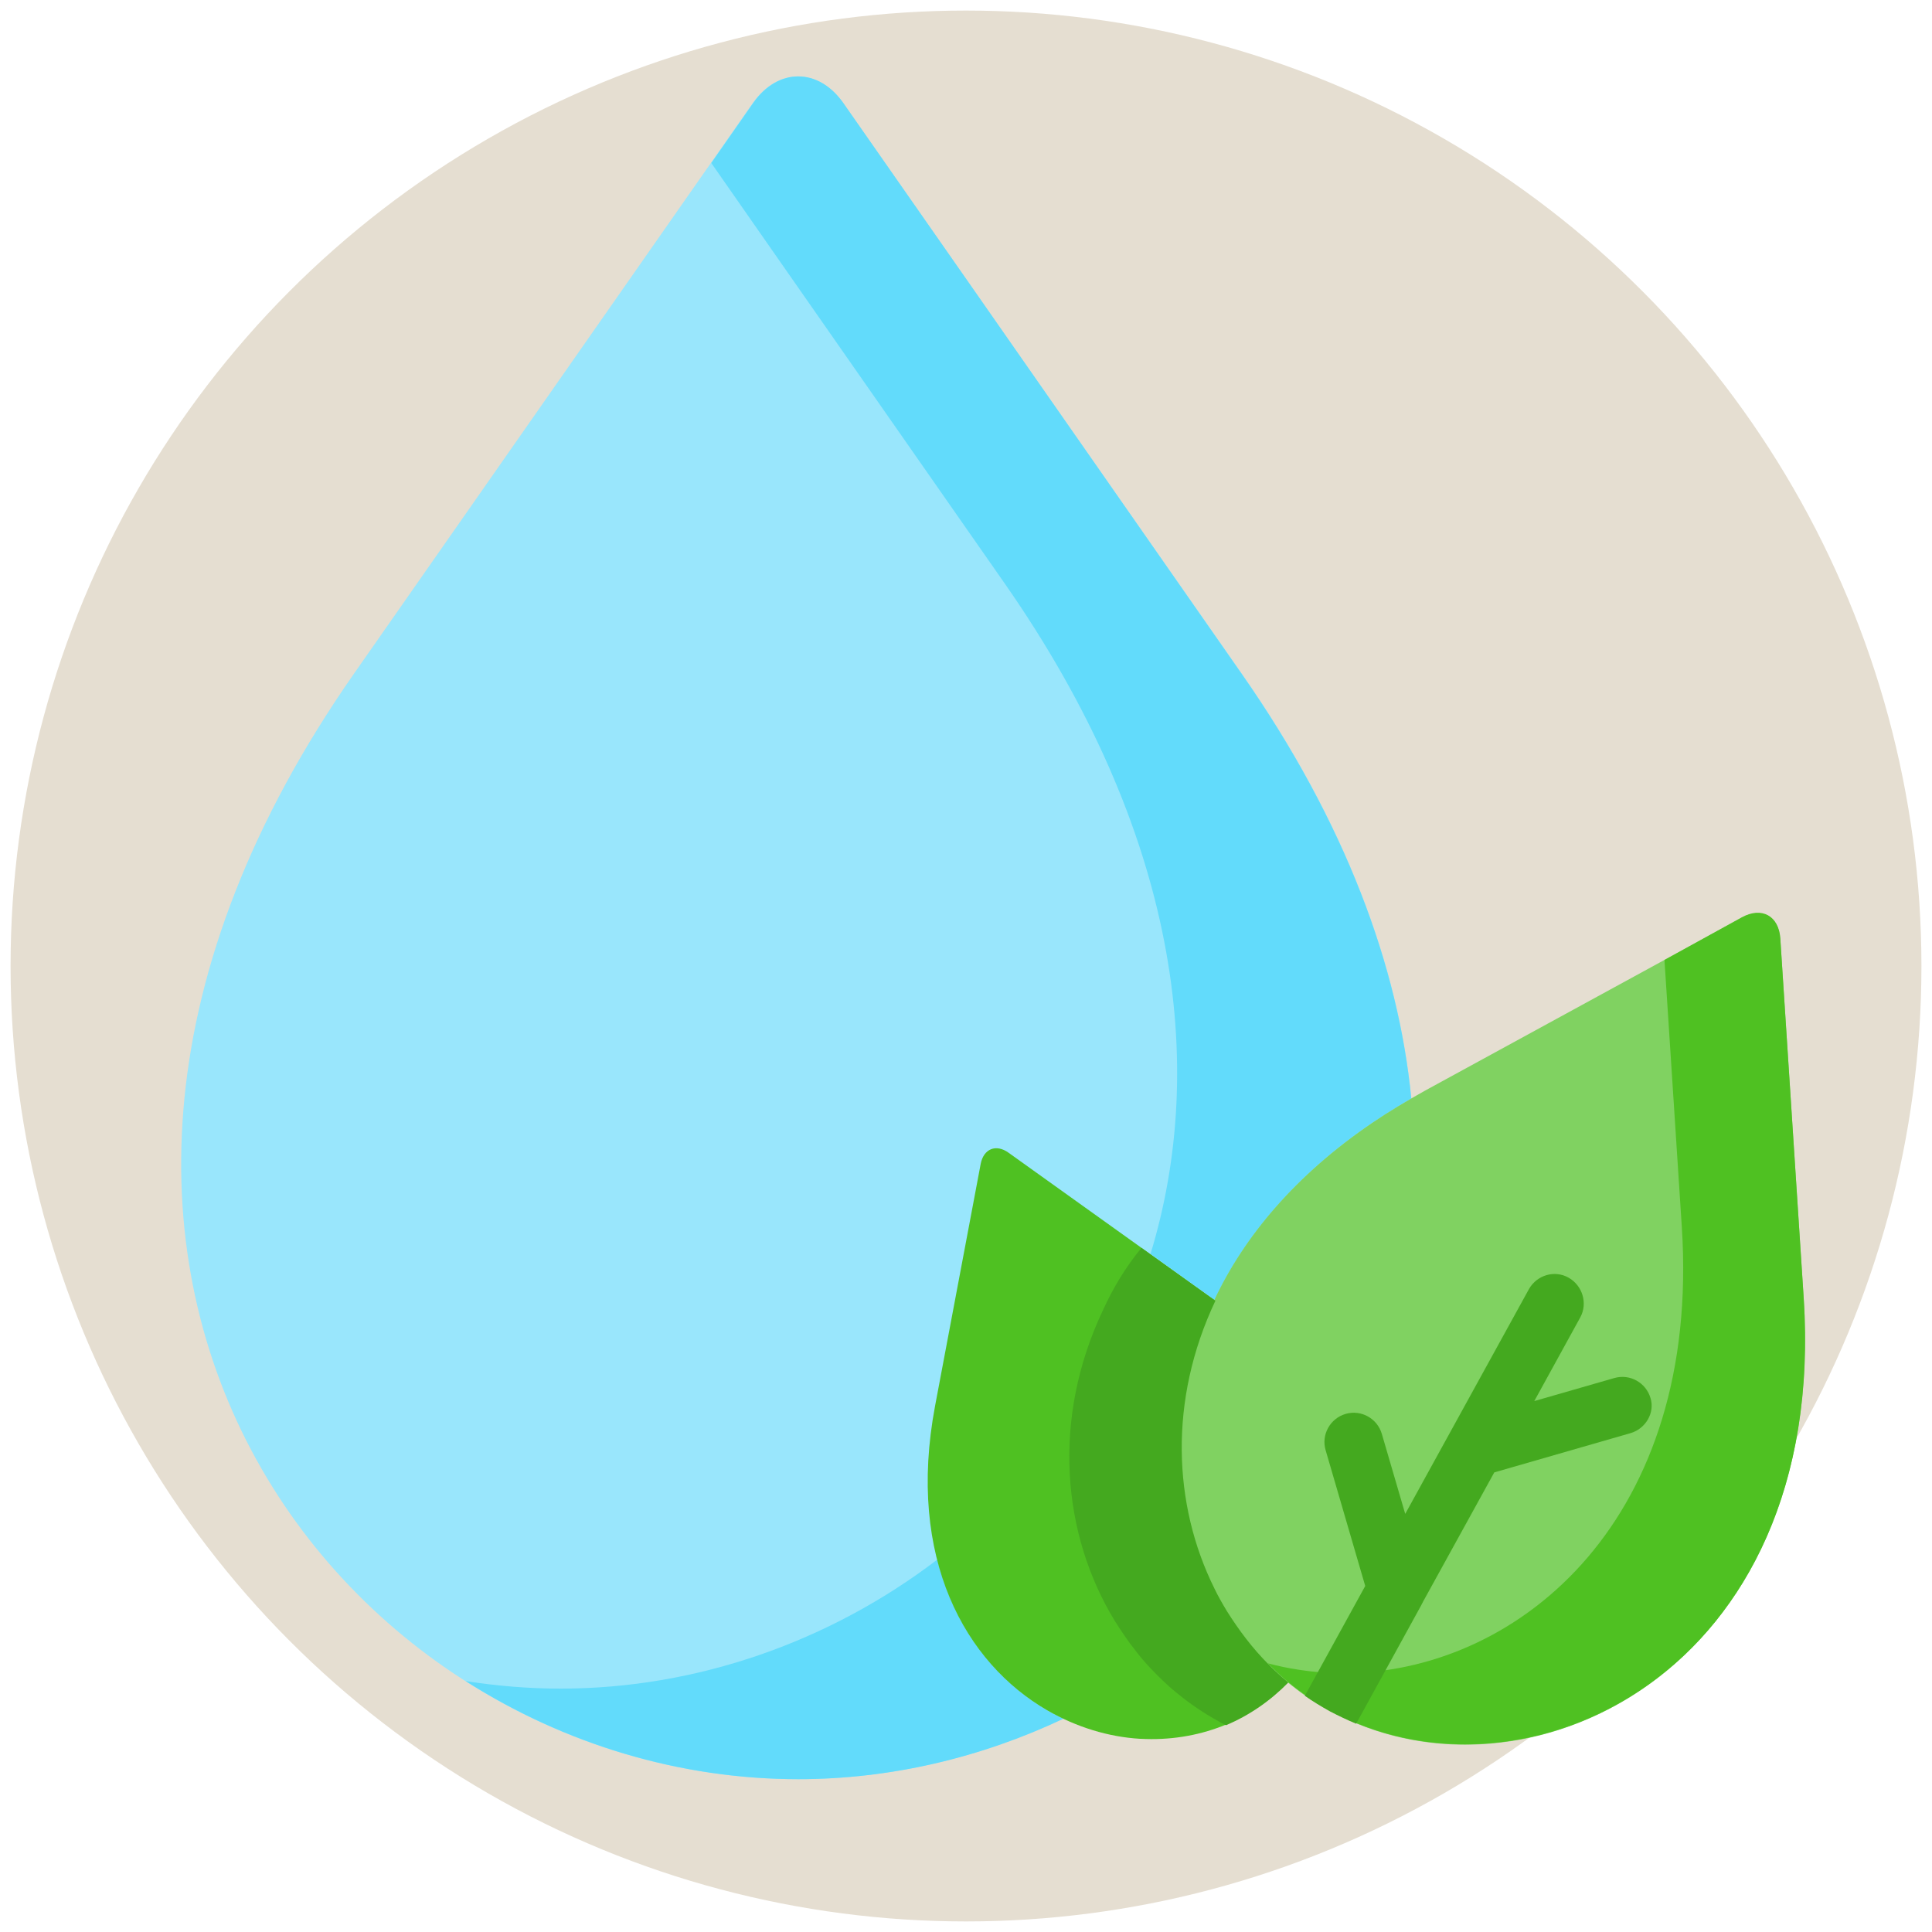
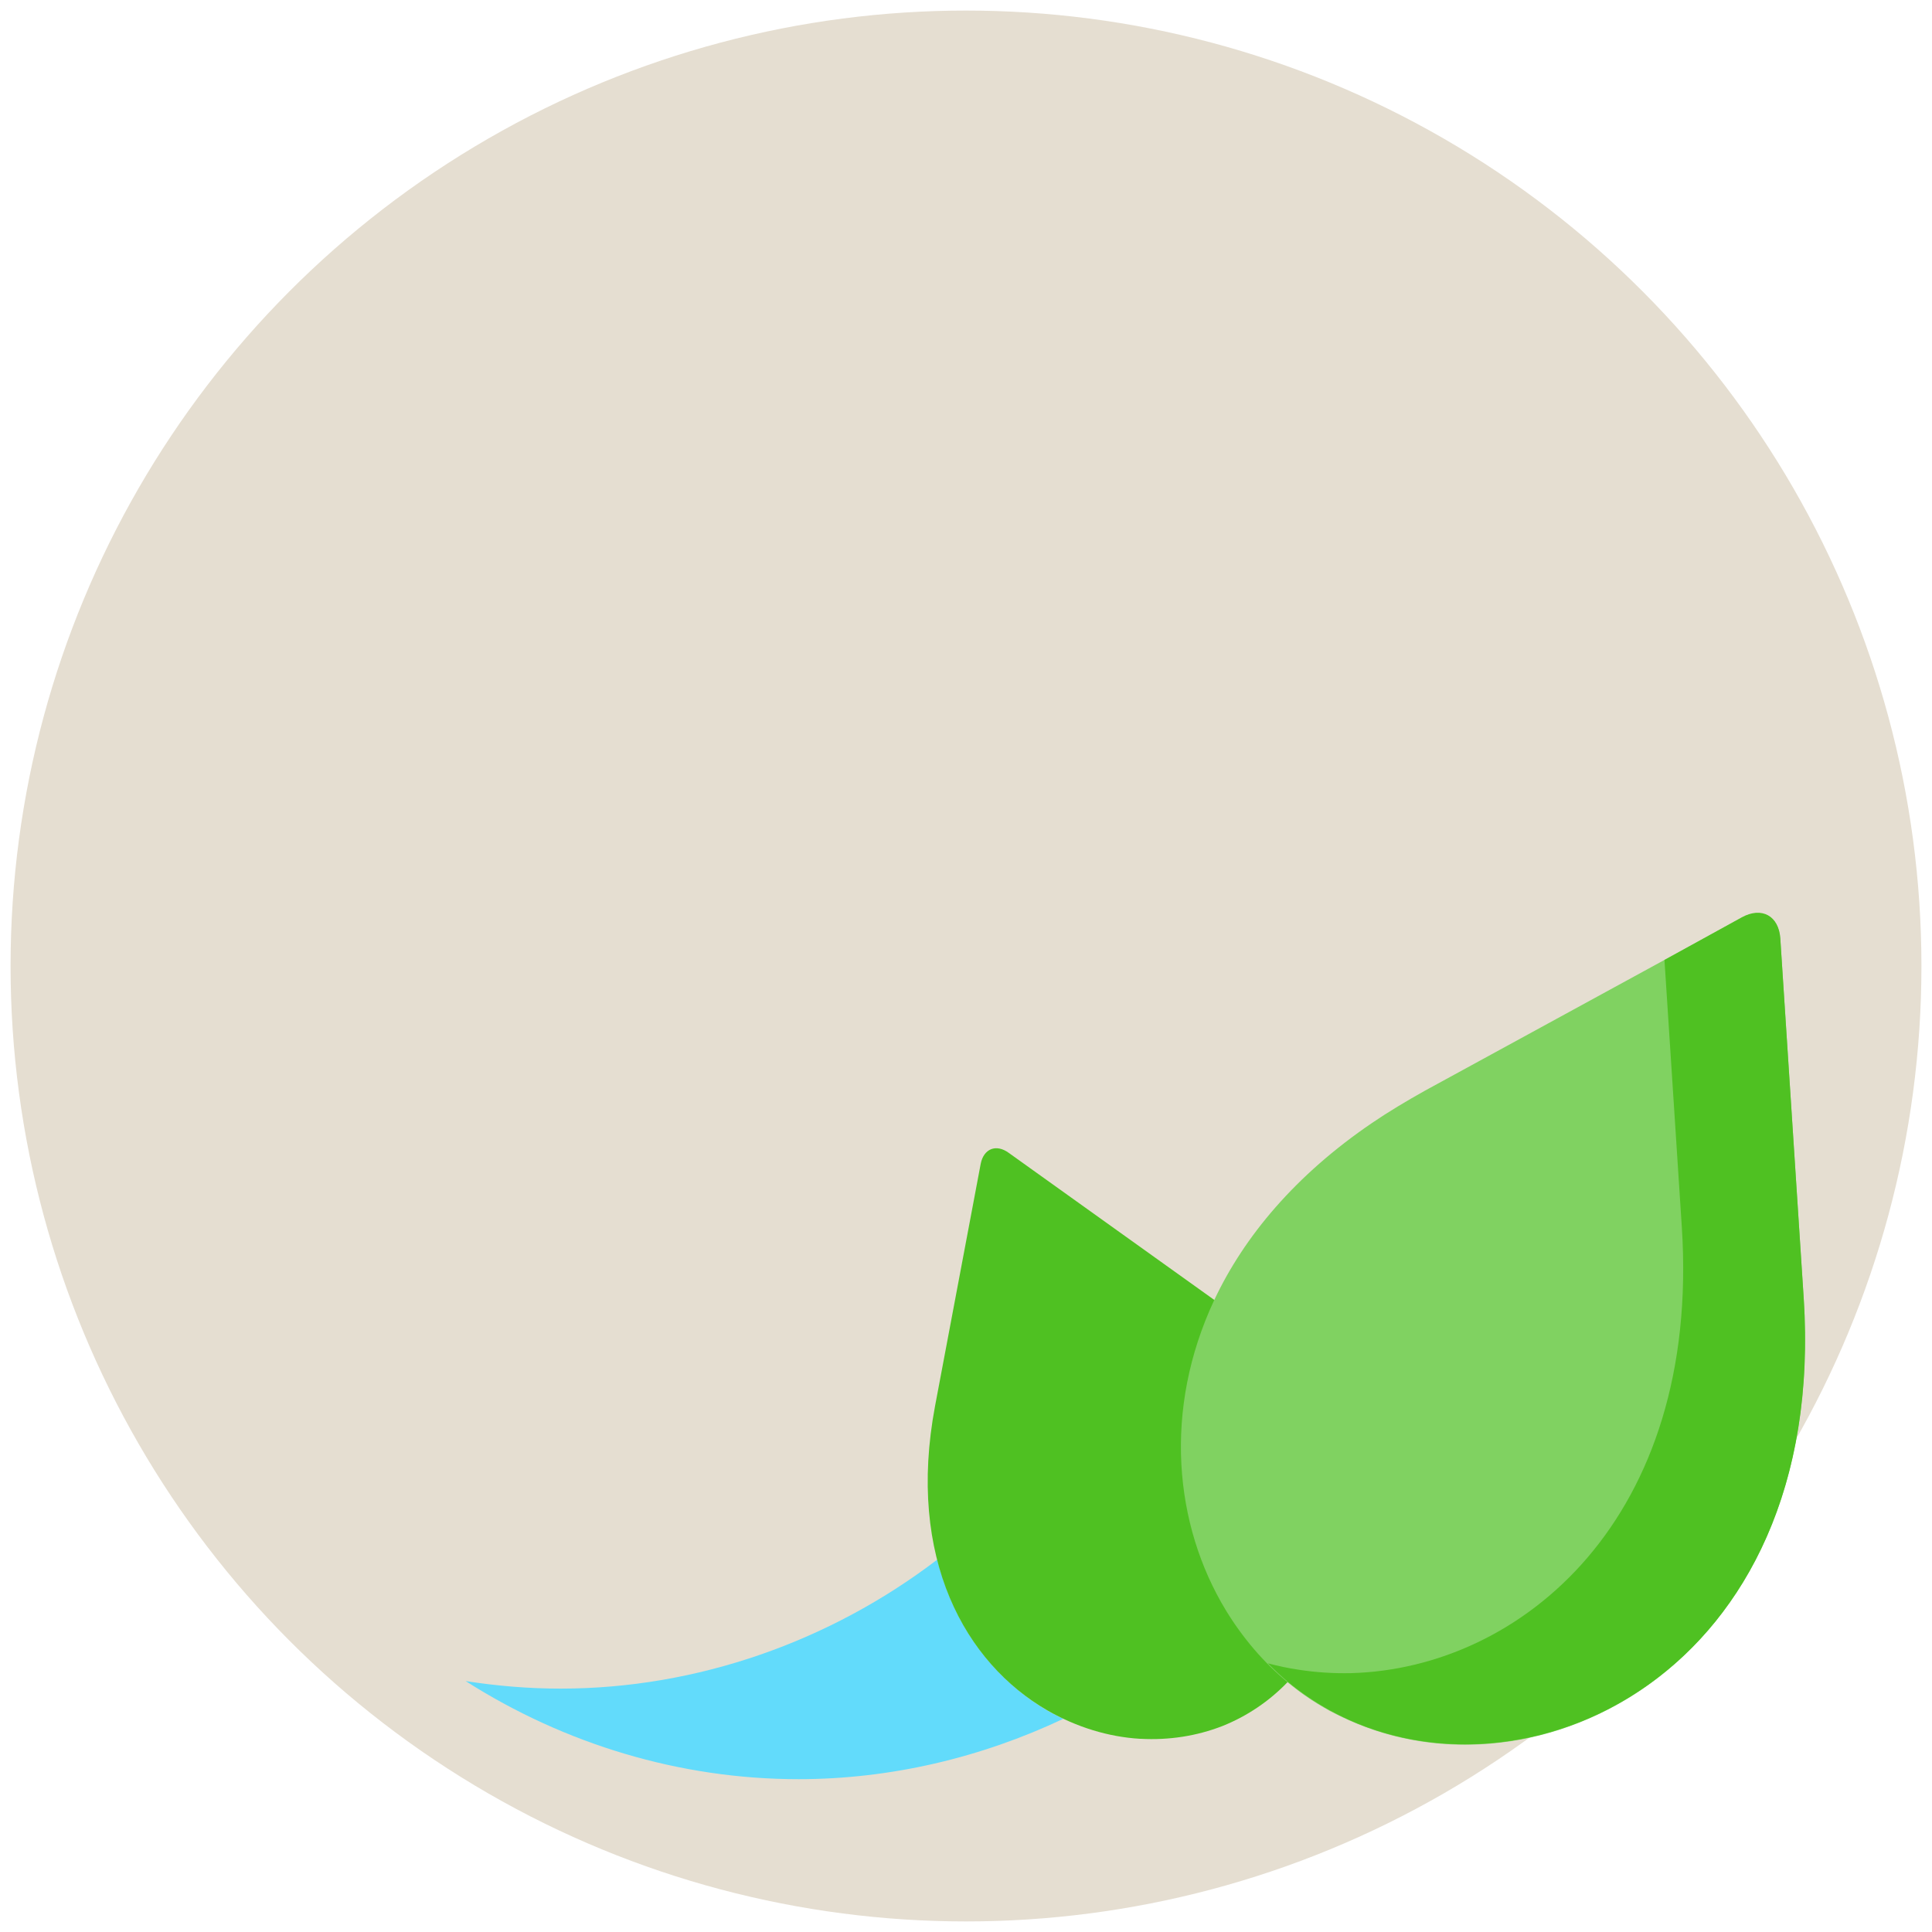
<svg xmlns="http://www.w3.org/2000/svg" version="1.1" id="Layer_1" x="0px" y="0px" viewBox="0 0 512 512" style="enable-background:new 0 0 512 512;" xml:space="preserve">
  <style type="text/css">
	.st0{fill:#E5DED1;enable-background:new    ;}
	.st1{fill-rule:evenodd;clip-rule:evenodd;fill:#99E6FC;}
	.st2{fill-rule:evenodd;clip-rule:evenodd;fill:#62DBFB;}
	.st3{fill-rule:evenodd;clip-rule:evenodd;fill:#4FC122;}
	.st4{fill-rule:evenodd;clip-rule:evenodd;fill:#80D261;}
	.st5{fill-rule:evenodd;clip-rule:evenodd;fill:#44A91F;}
	.st6{fill:#44A91F;}
</style>
  <circle class="st0" cx="256" cy="256" r="253.2" />
  <g>
    <g>
-       <path class="st1" d="M93.9,178.4L199.5,27.3c6.6-9.4,17.3-9.4,23.9,0L329,178.4c110.5,158.1,1.6,293.1-117.6,293.1    C92.3,471.5-16.6,336.5,93.9,178.4z" />
-     </g>
+       </g>
    <g>
-       <path class="st2" d="M266.1,154.4c46.2,66.1,54,128.1,38.8,177.9l15.6,11.2c0.1,0.1,0.3,0.2,0.4,0.3l0.9,0.7    c8-16.8,21.5-33.1,41.8-46.9c3.3-2.2,6.8-4.4,10.4-6.5c-3.4-34.9-17.4-73.1-45-112.6L256.6,74.7l-33.1-47.4    c-6.6-9.4-17.3-9.4-23.9,0l-11.1,15.9l18.9,27.1L266.1,154.4z" />
-     </g>
+       </g>
    <g>
      <path class="st2" d="M248.4,413.3c-28.4,21.7-63.7,34.2-99.8,34.2c-8.5,0-16.9-0.7-25.2-2c26.2,16.7,56.8,26,88.2,26    c24.4,0,48.4-5.7,70.2-16c-1.4-0.6-2.7-1.4-4.1-2.1C264.2,445.5,253.1,432,248.4,413.3L248.4,413.3z" />
    </g>
    <g>
      <path class="st3" d="M247.8,372.6c-7.6,40.4,8,68.1,29.8,80.7c7.7,4.4,16.1,7,24.5,7.5h0.2c7.4,0.4,14.8-0.7,21.7-3.4    c6.5-2.6,12.4-6.6,17.2-11.6c33.3-27.9,7.8-87.5-19.4-101.3l-54.5-39c-3.3-2.4-6.6-1.1-7.4,2.9L247.8,372.6z" />
    </g>
    <g>
      <path class="st4" d="M359.4,456.7c-2.4-1-4.7-2.1-7-3.3c-2.3-1.3-4.5-2.6-6.6-4.1c-1.6-1.1-3.1-2.3-4.6-3.5    c-6.4-5.3-11.9-11.8-16.3-19c-13.8-22.7-16.7-53.3-3.1-82.3c7.9-16.8,21.5-33.1,41.8-46.9c4.4-3,9.1-5.8,14.1-8.6l83.9-45.8    c5.2-2.9,9.8-0.4,10.2,5.6l6.2,95.3C484.1,439.4,410.3,477.9,359.4,456.7L359.4,456.7z" />
    </g>
    <g>
      <path class="st3" d="M441.1,254.4l4.6,70.8c5,77.1-42.4,117-87.7,118.2c-4.6,0.1-9.3-0.2-13.8-0.9c-2.8-0.4-5.5-1-8.2-1.7    c1.7,1.7,3.5,3.4,5.3,4.9c3.5,2.9,7.2,5.4,11.2,7.6c50.8,27.9,132-9.5,125.5-109.3l-6.2-95.3c-0.4-6-4.9-8.5-10.2-5.6L441.1,254.4    z" />
    </g>
    <g>
-       <path class="st5" d="M292.3,347.2c-13.7,28.9-10.8,59.5,3.1,82.3c1.7,2.7,3.5,5.4,5.5,7.9c1.2,1.6,2.5,3.1,3.9,4.6    c2.2,2.3,4.5,4.6,7,6.6c3.5,2.9,7.2,5.4,11.2,7.6c0.6,0.4,1.3,0.7,1.9,1c6.2-2.6,11.8-6.5,16.5-11.3c-1.9-1.6-3.7-3.2-5.3-4.9    c-4.2-4.2-7.8-9-11-14.1c-1.2-2-2.3-3.9-3.3-6c-10.9-22-12.2-49.8,0.3-76.2l-1.3-0.9l-18.3-13.1    C298.2,335.9,294.9,341.5,292.3,347.2L292.3,347.2z" />
-     </g>
-     <path class="st6" d="M432.1,379.8l-36.1,10.4l-18.9,34.3c-0.1,0.3-0.3,0.5-0.4,0.8l-17.3,31.5c-2.4-1-4.7-2.1-7-3.3   c-2.3-1.3-4.5-2.6-6.6-4.1l16-29.1l-10.5-36c-1.2-4.1,1.2-8.4,5.3-9.6c4.1-1.2,8.4,1.2,9.6,5.3l6.2,21.2l32.8-59.6   c2.1-3.7,6.8-5.1,10.5-3c3.7,2.1,5.1,6.8,3.1,10.5l-12.2,22.2l21.2-6.1c4.1-1.2,8.4,1.2,9.6,5.3   C438.6,374.3,436.2,378.6,432.1,379.8L432.1,379.8z" />
+       </g>
  </g>
</svg>